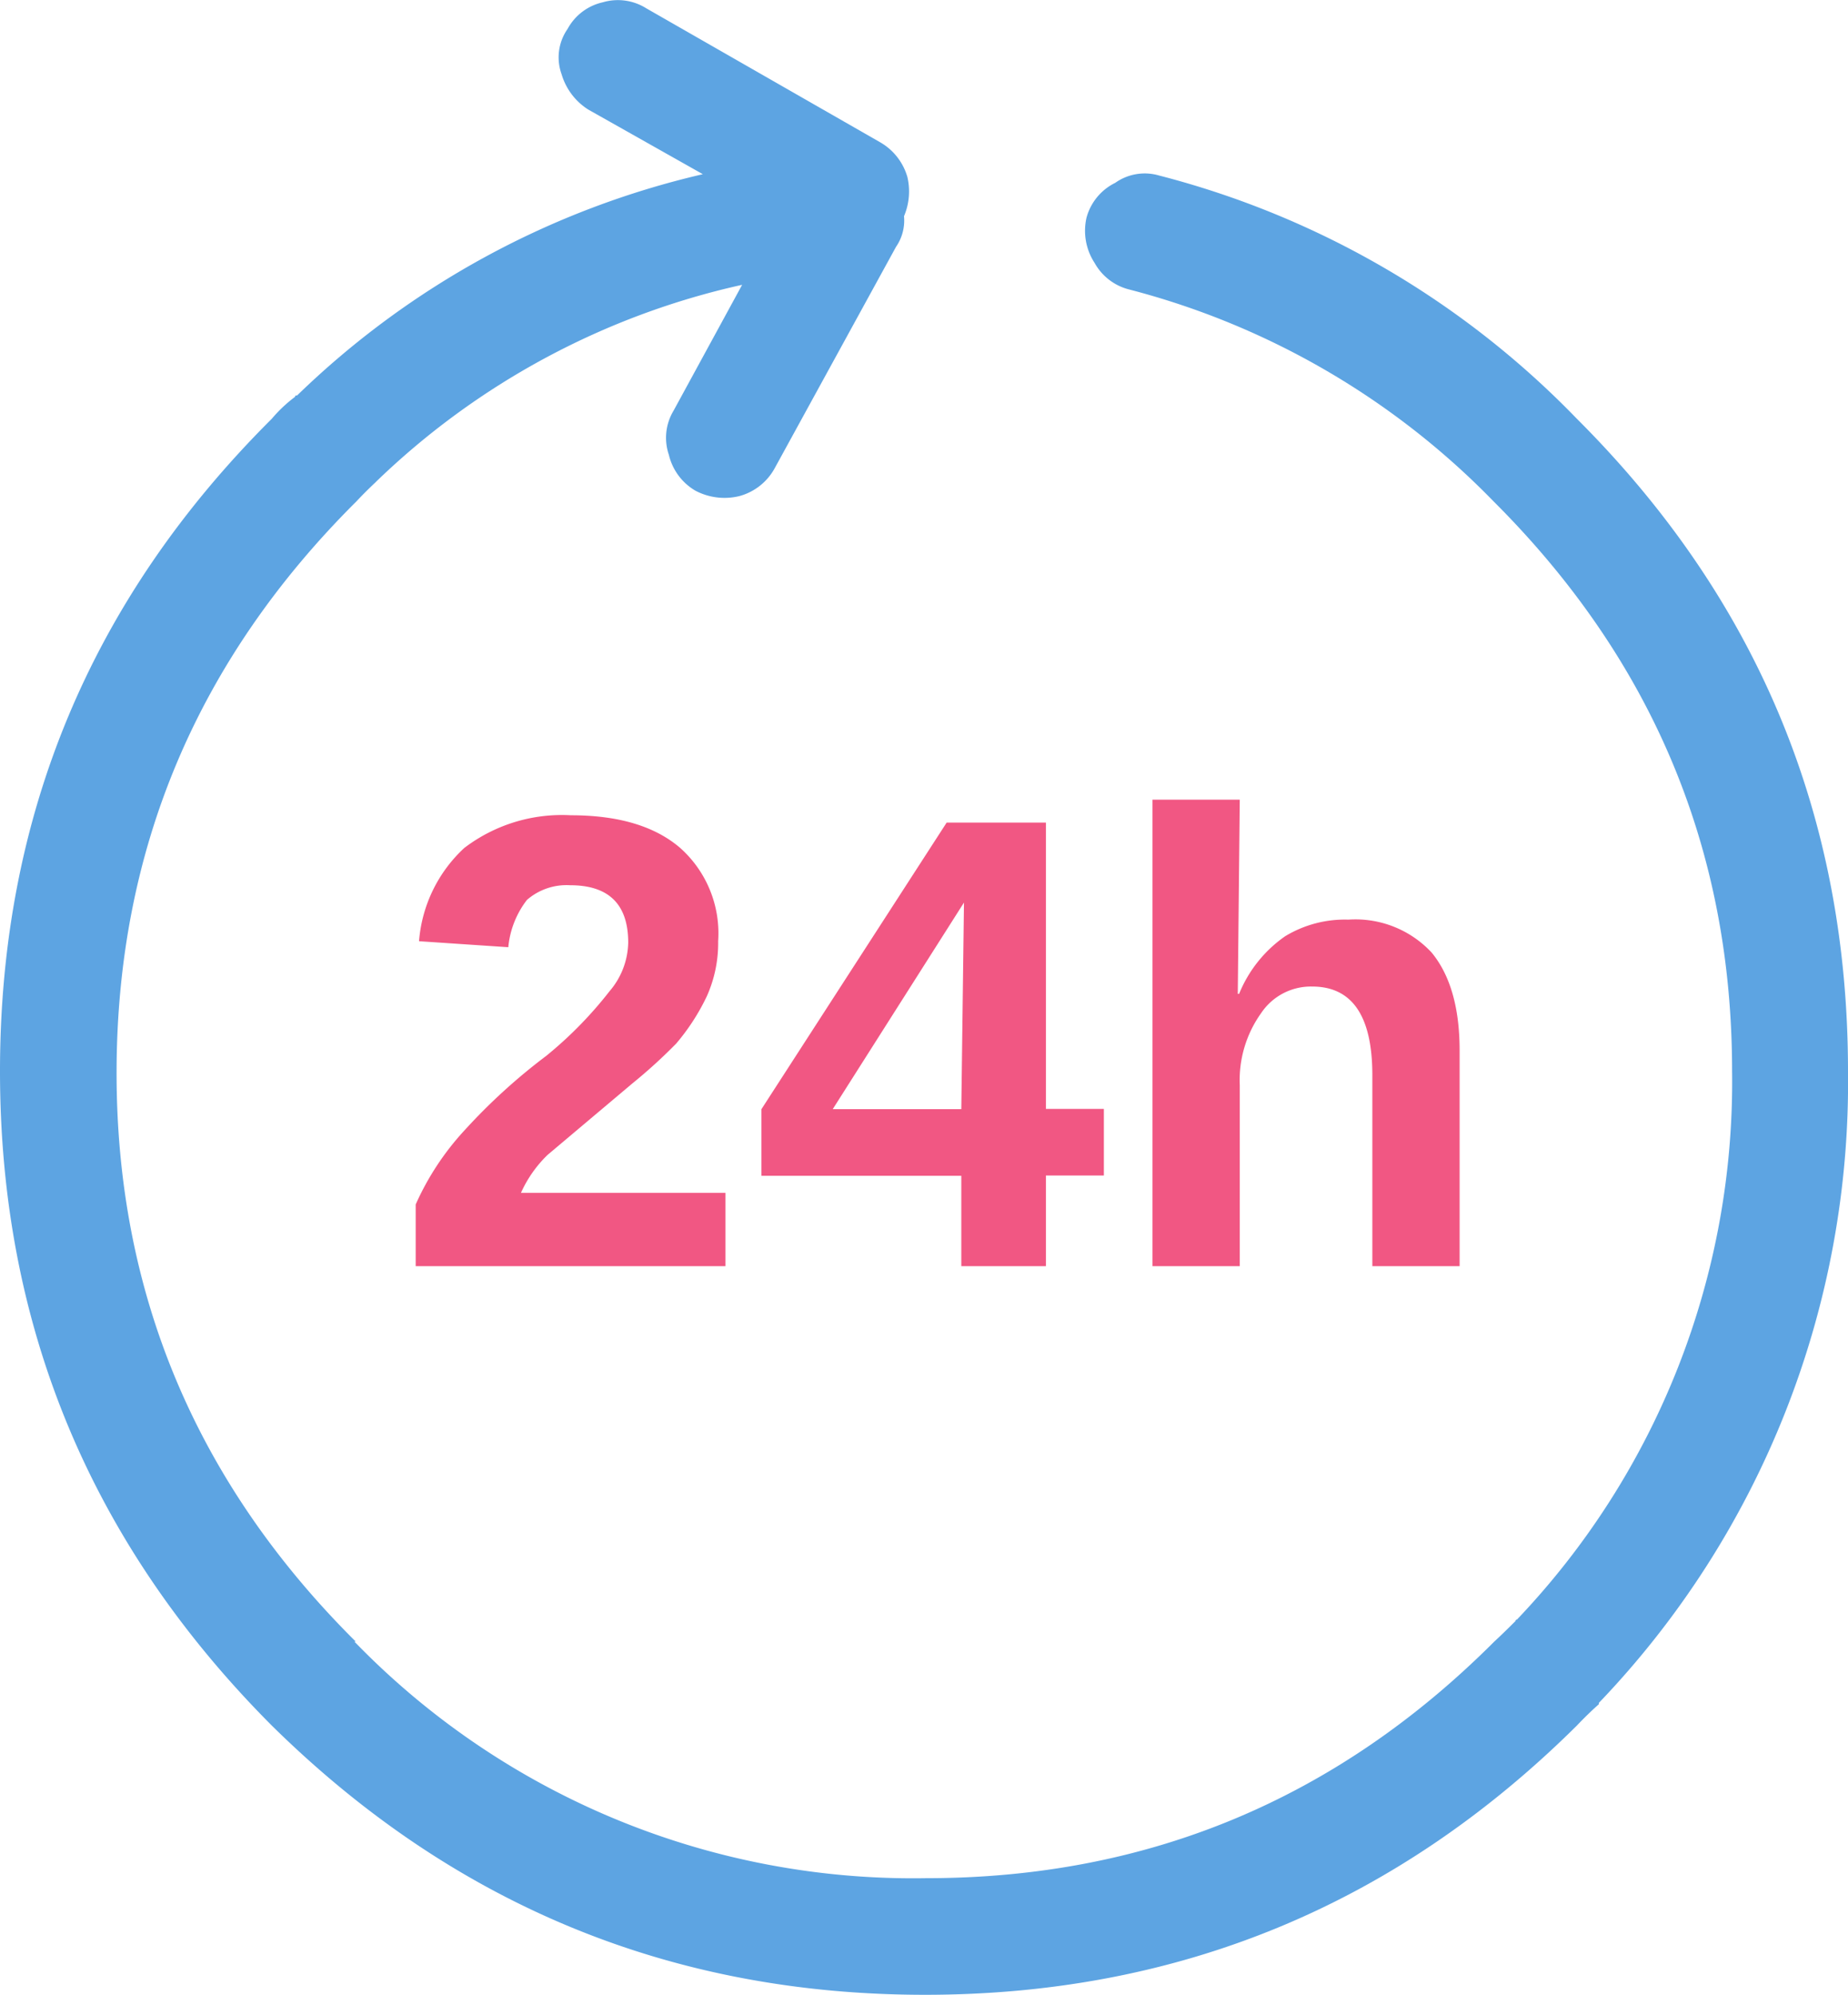
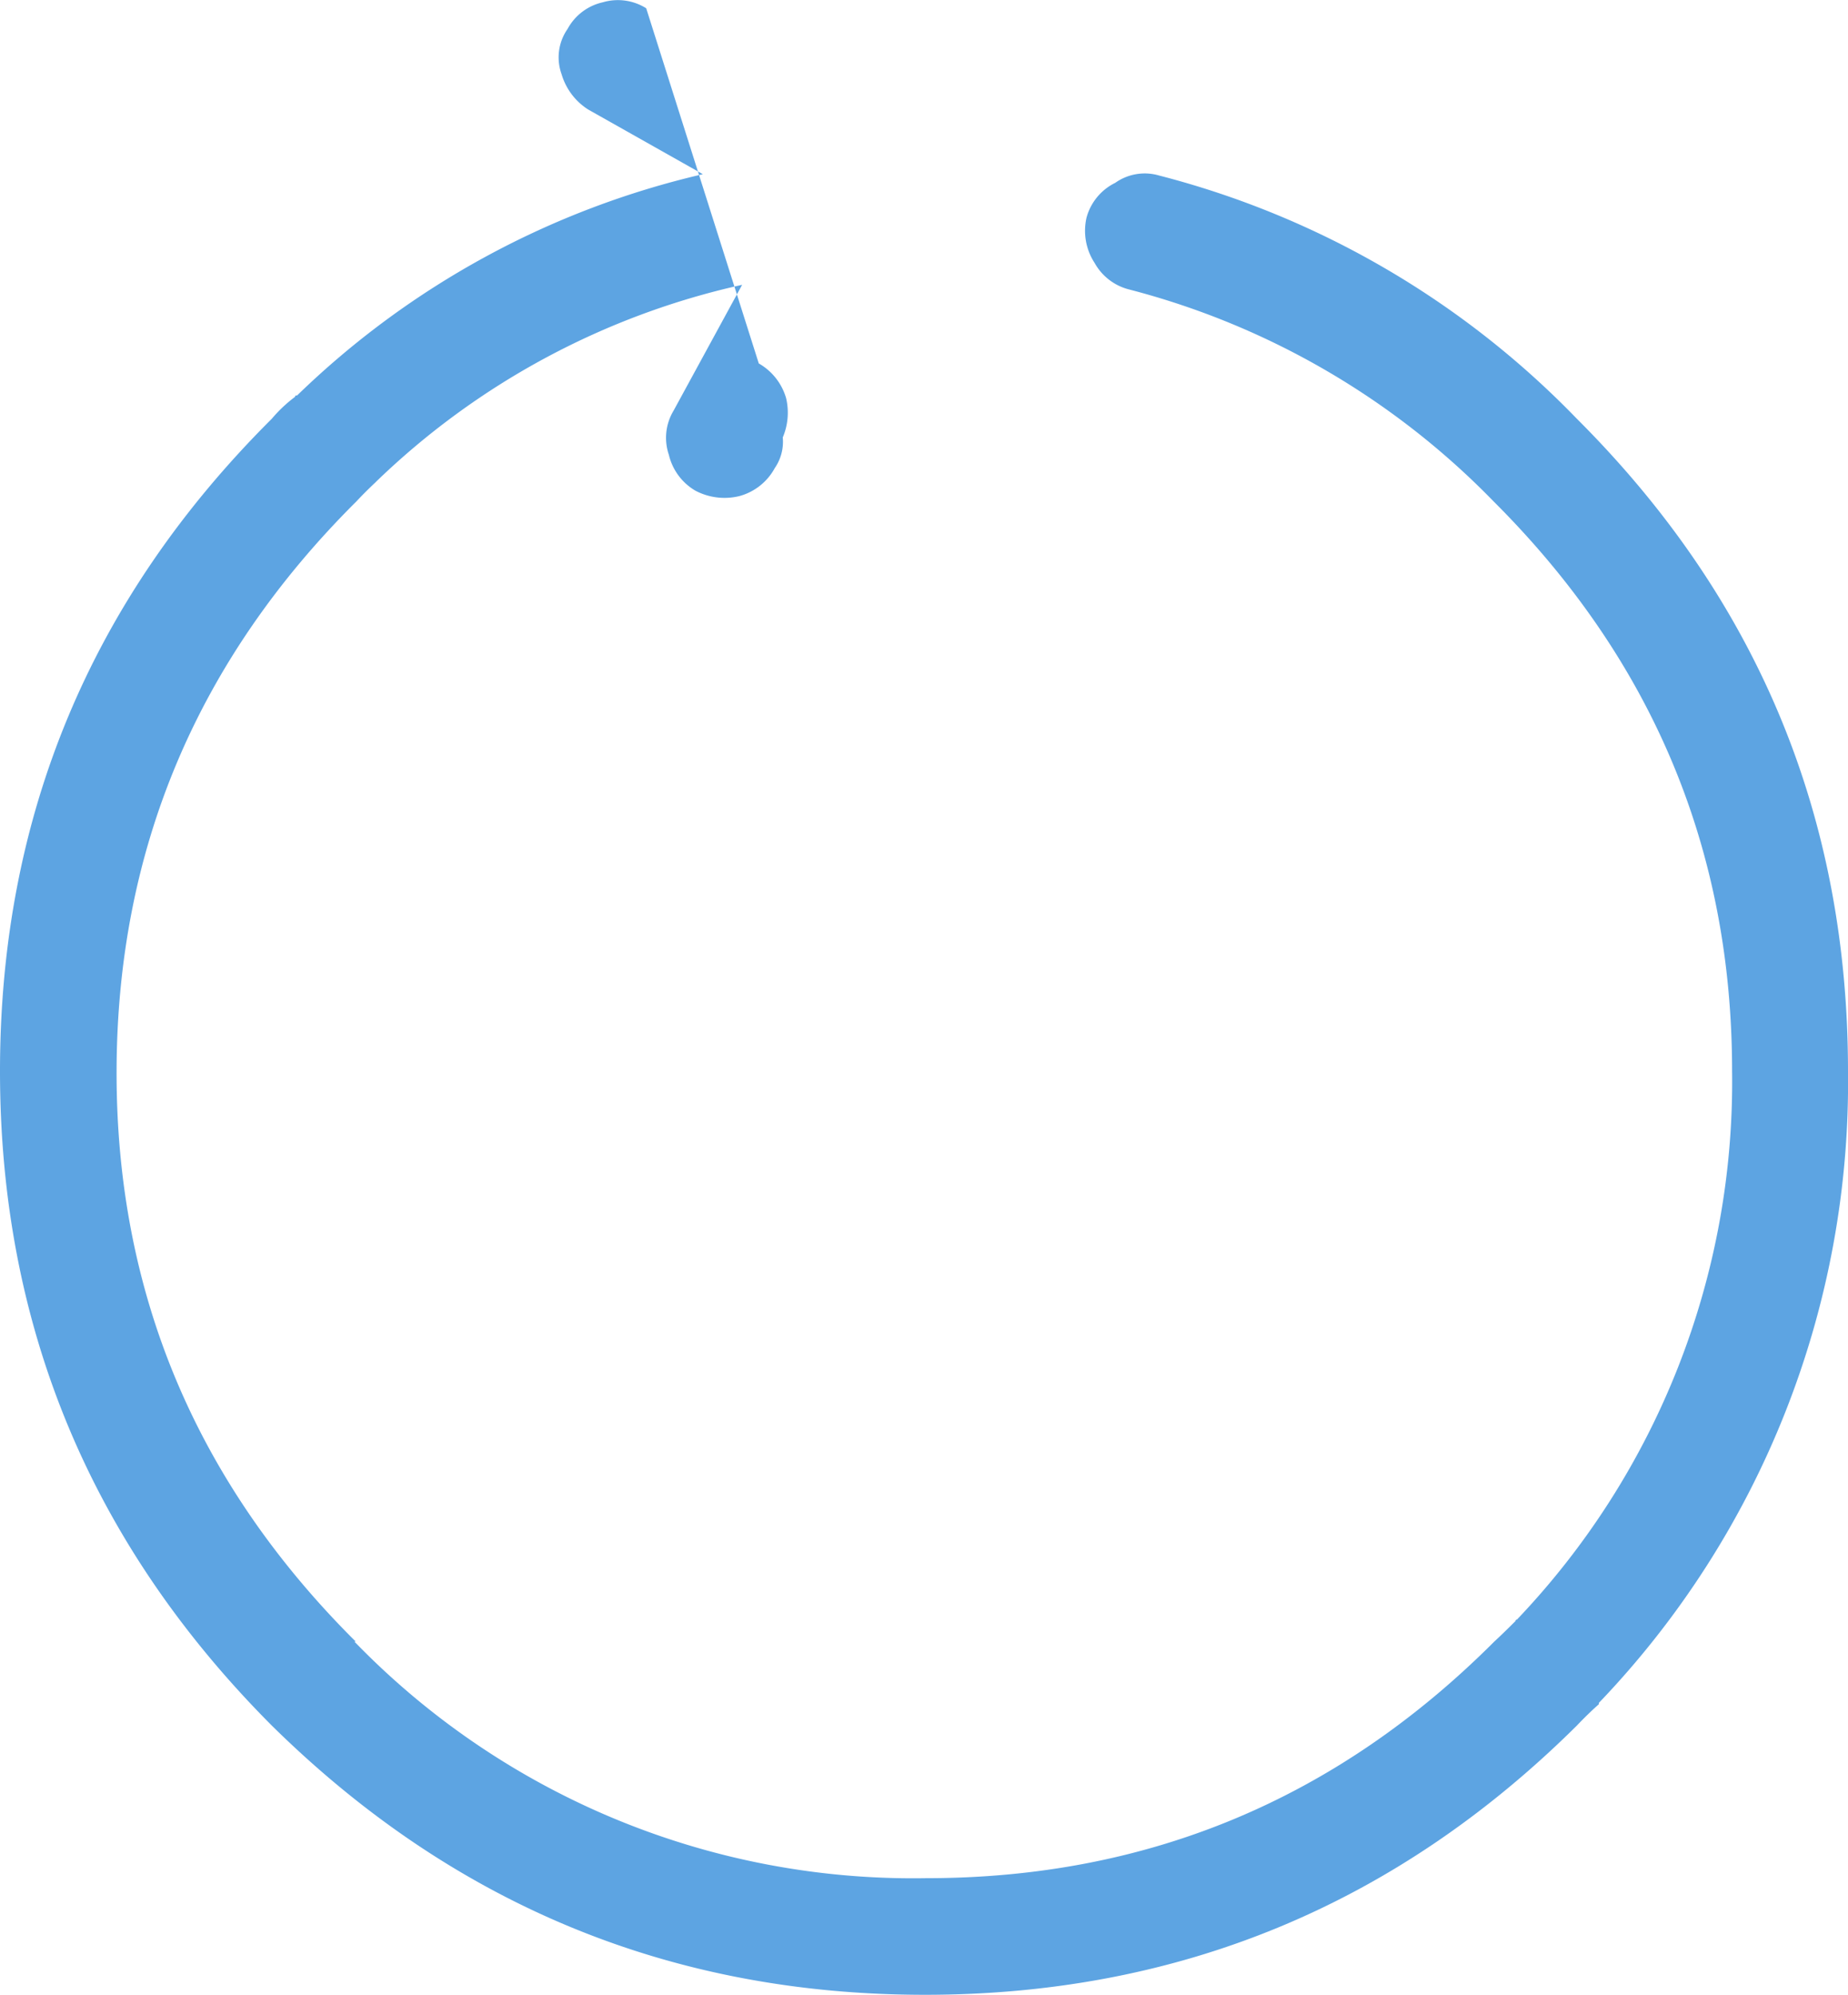
<svg xmlns="http://www.w3.org/2000/svg" width="138.7" height="149.67" viewBox="0 0 138.7 149.67">
  <defs>
    <style>.cls-1{fill:#f15783;}.cls-2{fill:#5da4e2;}</style>
  </defs>
  <g id="Ebene_2" data-name="Ebene 2">
    <g id="Ebene_1-2" data-name="Ebene 1">
      <g id="Layer20_0_FILL" data-name="Layer20 0 FILL">
-         <path class="cls-1" d="M93.05,81.42a8.64,8.64,0,0,1,1.6-5.4,4.49,4.49,0,0,1,3.8-2Q103,74,103,80.67V95h6.55V78.82q0-4.8-2.1-7.35A7.81,7.81,0,0,0,101.2,69a8.64,8.64,0,0,0-4.75,1.25A9.71,9.71,0,0,0,93,74.57h-.1L93.05,60H86.5V95h6.55V81.42m-22-19.7L57.15,83.22v5h15V95H78.5v-6.8h4.35v-5H78.5V61.72H71.1m-8.6,21.5,9.85-15.5-.2,15.5H62.5m-8.6-12.6a8.58,8.58,0,0,0-2.85-7q-2.85-2.45-8.2-2.45a12.09,12.09,0,0,0-8,2.45,10.66,10.66,0,0,0-3.4,7l6.7.45a6.84,6.84,0,0,1,1.4-3.55,4.53,4.53,0,0,1,3.25-1.1c2.9,0,4.35,1.44,4.35,4.3a5.77,5.77,0,0,1-1.4,3.65A30,30,0,0,1,41,79.22a44.23,44.23,0,0,0-6.1,5.55,20.43,20.43,0,0,0-3.7,5.6V95H54.45v-5.5H39.1a9.21,9.21,0,0,1,2-2.85l6.35-5.35a39.2,39.2,0,0,0,3.3-3,16.21,16.21,0,0,0,2.3-3.55A9.74,9.74,0,0,0,53.9,70.62Z" />
-         <path class="cls-2" d="M81.55,16.32a4.41,4.41,0,0,0,.6,3.4,4.11,4.11,0,0,0,2.6,2,58.69,58.69,0,0,1,27.35,15.9Q130,55.47,130,80.37a58.45,58.45,0,0,1-16.15,41.15.09.09,0,0,0-.1.1c-.57.57-1.1,1.09-1.6,1.55q-17.75,17.76-42.65,17.75A58.36,58.36,0,0,1,26.6,123.17h.1q-18-17.9-17.95-42.8t18-42.75c.43-.46.9-.93,1.4-1.4l.1-.1A57.39,57.39,0,0,1,55.7,21.37l-5.15,9.45a3.94,3.94,0,0,0-.35,3.3,4.25,4.25,0,0,0,2,2.7,4.69,4.69,0,0,0,3.3.4,4.3,4.3,0,0,0,2.65-2.1l9.1-16.6a3.48,3.48,0,0,0,.6-2.3,4.75,4.75,0,0,0,.25-2.95,4.41,4.41,0,0,0-2.05-2.6L48.5.62A4,4,0,0,0,45.25.17a4,4,0,0,0-2.65,2,3.72,3.72,0,0,0-.45,3.4,4.71,4.71,0,0,0,2,2.65l8.6,4.85A64.68,64.68,0,0,0,22.3,29.67c-.1,0-.15,0-.15.1a10.46,10.46,0,0,0-1.75,1.65Q0,51.73,0,80.37t20.4,49.1q20.51,20.21,49.05,20.2t48.9-20.2c.6-.63,1.15-1.16,1.65-1.6v-.1a67.28,67.28,0,0,0,18.7-47.4q0-28.65-20.35-48.95A66.76,66.76,0,0,0,87,13.17a3.83,3.83,0,0,0-3.3.55A4.11,4.11,0,0,0,81.55,16.32Z" />
+         <path class="cls-2" d="M81.55,16.32a4.41,4.41,0,0,0,.6,3.4,4.11,4.11,0,0,0,2.6,2,58.69,58.69,0,0,1,27.35,15.9Q130,55.47,130,80.37a58.45,58.45,0,0,1-16.15,41.15.09.09,0,0,0-.1.1c-.57.57-1.1,1.09-1.6,1.55q-17.75,17.76-42.65,17.75A58.36,58.36,0,0,1,26.6,123.17h.1q-18-17.9-17.95-42.8t18-42.75c.43-.46.9-.93,1.4-1.4l.1-.1A57.39,57.39,0,0,1,55.7,21.37l-5.15,9.45a3.94,3.94,0,0,0-.35,3.3,4.25,4.25,0,0,0,2,2.7,4.69,4.69,0,0,0,3.3.4,4.3,4.3,0,0,0,2.65-2.1a3.48,3.48,0,0,0,.6-2.3,4.75,4.75,0,0,0,.25-2.95,4.41,4.41,0,0,0-2.05-2.6L48.5.62A4,4,0,0,0,45.25.17a4,4,0,0,0-2.65,2,3.72,3.72,0,0,0-.45,3.4,4.71,4.71,0,0,0,2,2.65l8.6,4.85A64.68,64.68,0,0,0,22.3,29.67c-.1,0-.15,0-.15.1a10.46,10.46,0,0,0-1.75,1.65Q0,51.73,0,80.37t20.4,49.1q20.51,20.21,49.05,20.2t48.9-20.2c.6-.63,1.15-1.16,1.65-1.6v-.1a67.28,67.28,0,0,0,18.7-47.4q0-28.65-20.35-48.95A66.76,66.76,0,0,0,87,13.17a3.83,3.83,0,0,0-3.3.55A4.11,4.11,0,0,0,81.55,16.32Z" />
      </g>
    </g>
  </g>
</svg>